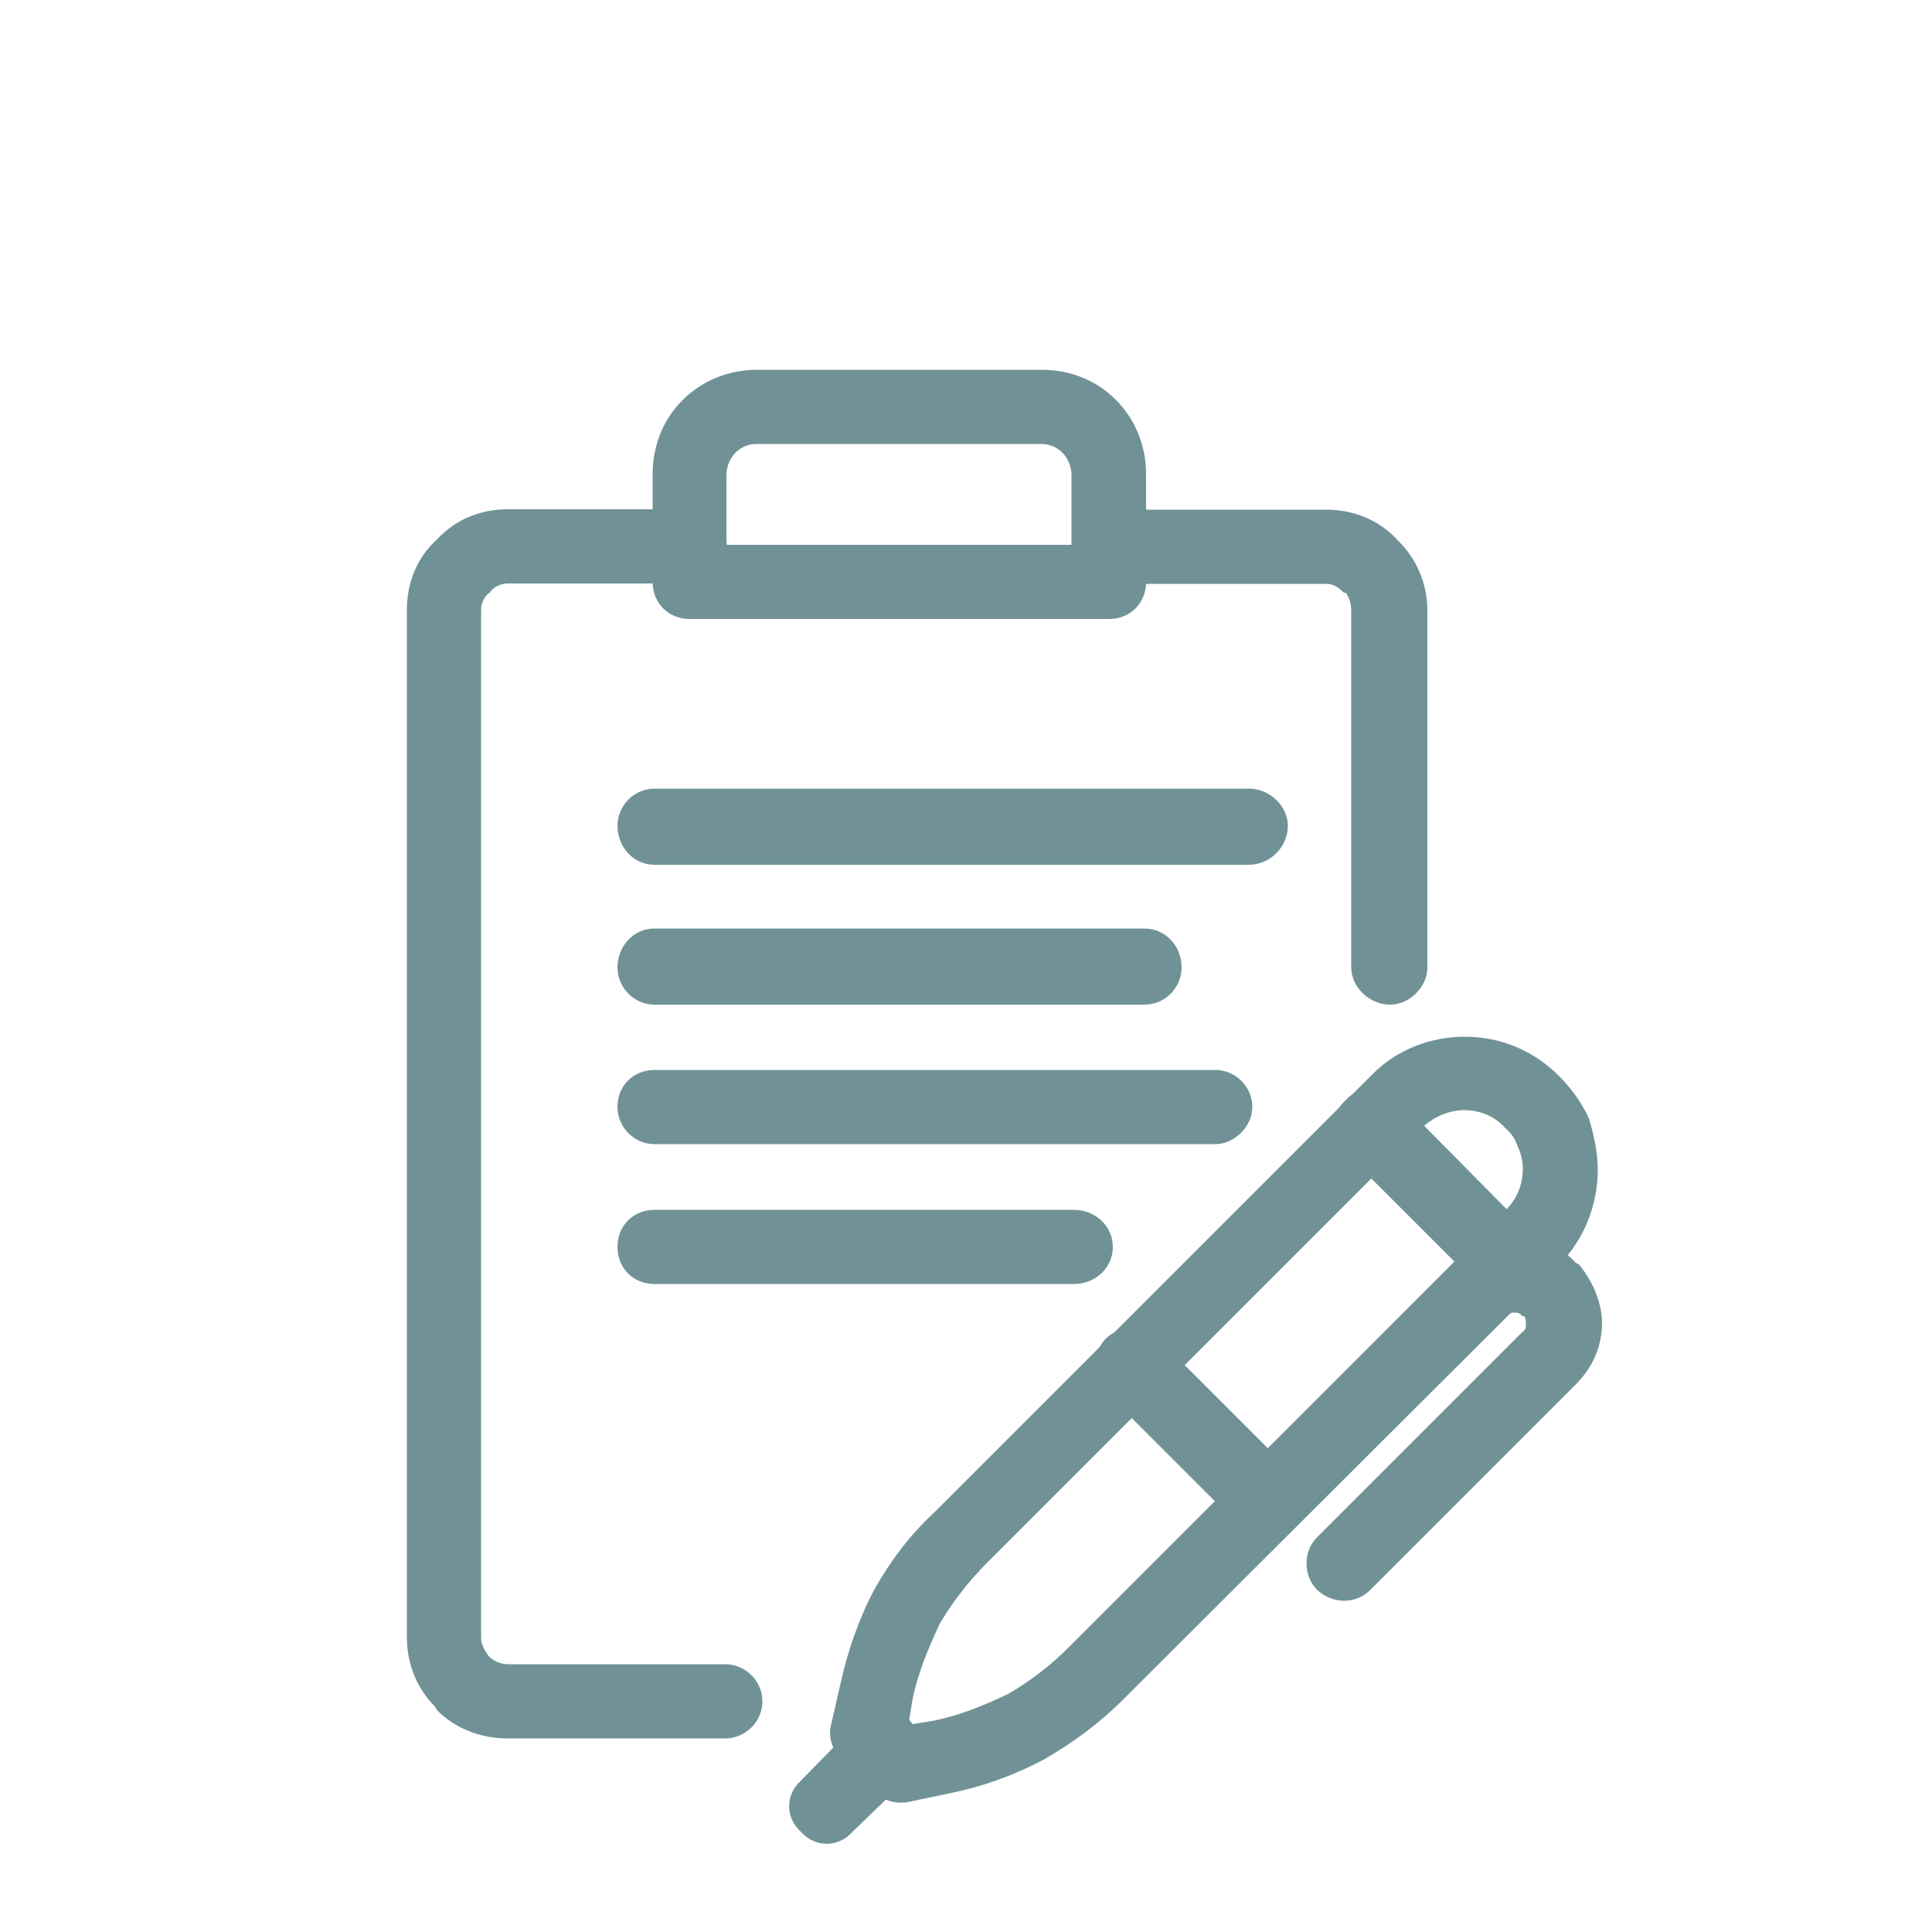
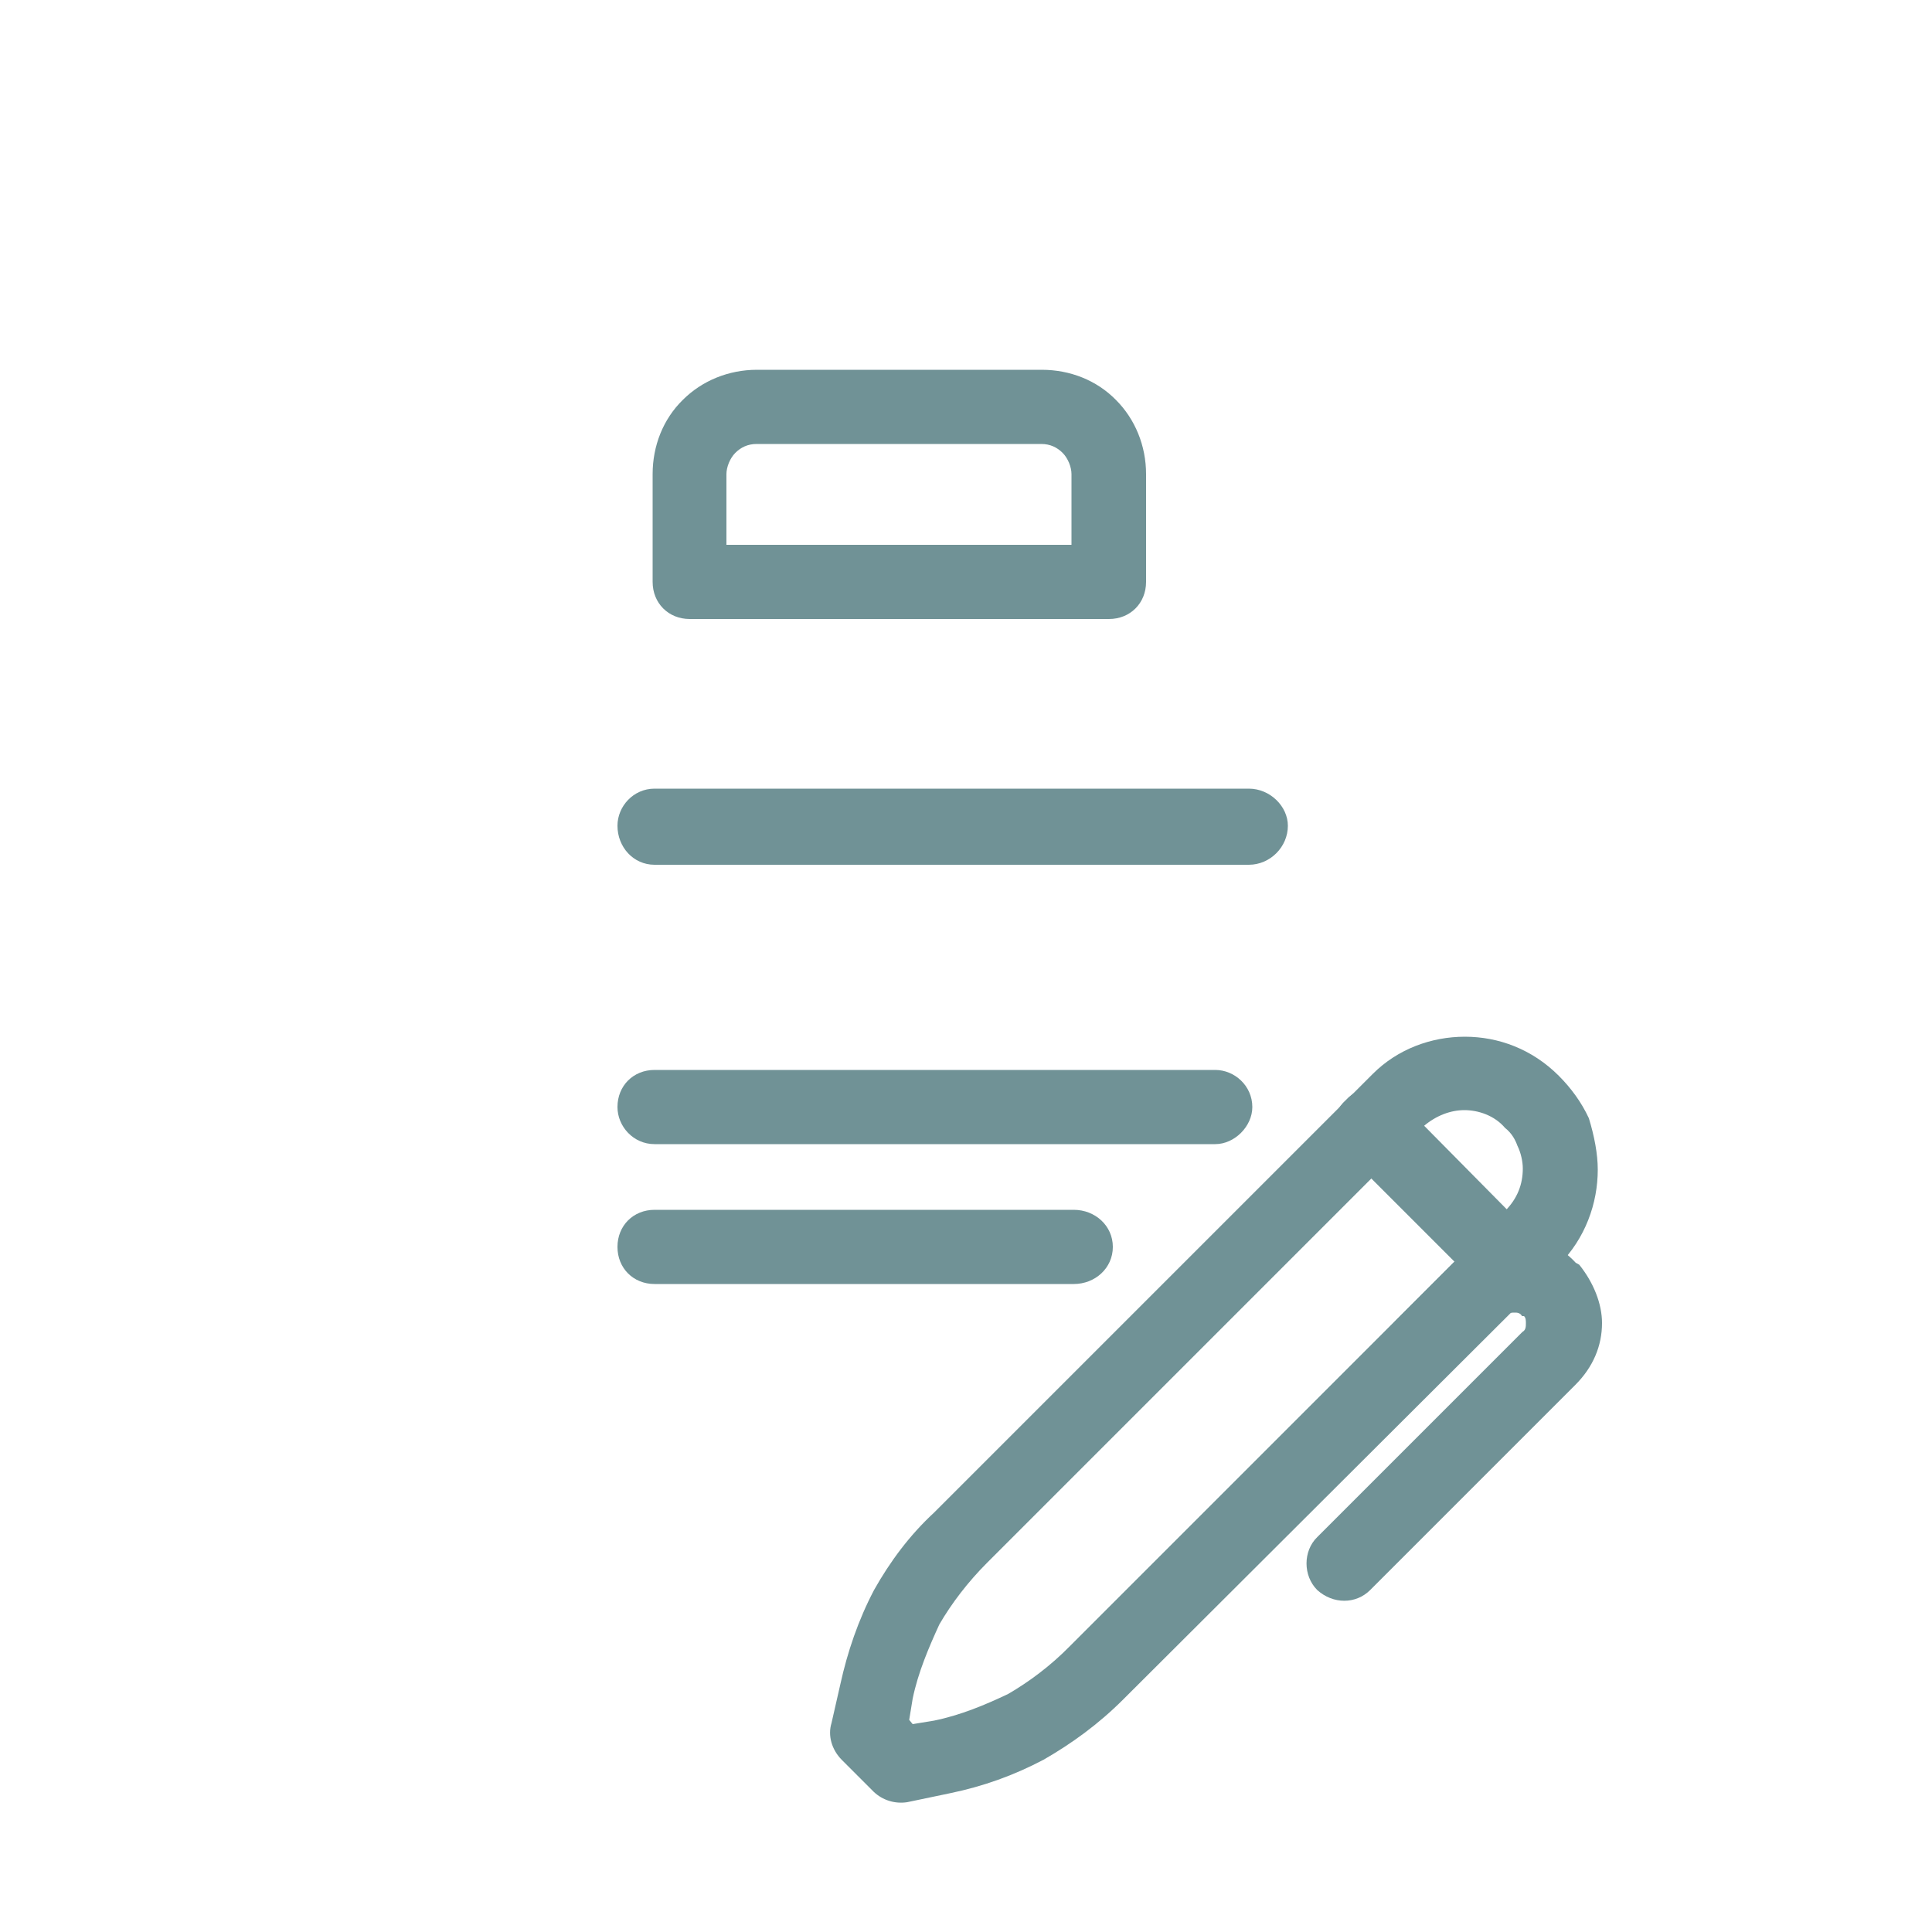
<svg xmlns="http://www.w3.org/2000/svg" id="Слой_1" x="0px" y="0px" viewBox="0 0 50 50" style="enable-background:new 0 0 50 50;" xml:space="preserve">
  <style type="text/css"> .st0{fill:#709296;} .st1{fill-rule:evenodd;clip-rule:evenodd;fill:#709296;} .st2{fill:#FEFEFE;} .st3{fill-rule:evenodd;clip-rule:evenodd;fill:#FEFEFE;} .st4{fill:#C0CEDB;} .st5{fill:#74869A;} .st6{fill:#263138;} .st7{fill:#B3E0D9;} .st8{opacity:0.2;fill:#74869A;} .st9{fill:#E9EEF3;} .st10{fill:#EDF5F4;} .st11{fill:#D9E5E5;} .st12{fill-rule:evenodd;clip-rule:evenodd;fill:#263138;} .st13{fill:url(#SVGID_1_);} .st14{fill:url(#SVGID_00000027583603005922864310000016757406437118128029_);} .st15{fill:url(#SVGID_00000100350642008240424080000005744012303616074140_);} .st16{fill:url(#SVGID_00000103948915112279889370000005783930380238937012_);} .st17{fill:url(#SVGID_00000114050893796991679570000004142584020907381632_);} .st18{fill-rule:evenodd;clip-rule:evenodd;fill:url(#SVGID_00000046321708143381661050000002412198027752458143_);} .st19{fill-rule:evenodd;clip-rule:evenodd;fill:url(#SVGID_00000070101650371128702310000013061289514456641718_);} .st20{fill-rule:evenodd;clip-rule:evenodd;fill:url(#SVGID_00000095324665196261739300000007741899902688475297_);} .st21{fill-rule:evenodd;clip-rule:evenodd;fill:url(#SVGID_00000152982155859616936300000004676348400933391788_);} .st22{fill-rule:evenodd;clip-rule:evenodd;fill:url(#SVGID_00000000902708151472581530000016646613466822040482_);} .st23{fill-rule:evenodd;clip-rule:evenodd;fill:url(#SVGID_00000033328214682203762770000000869595283391036093_);} .st24{fill-rule:evenodd;clip-rule:evenodd;fill:url(#SVGID_00000141431486524049058860000007714578538799221176_);} .st25{fill:url(#SVGID_00000096780390909153738610000011232288920812305555_);} .st26{fill:url(#SVGID_00000080904020433203915500000015296084838207747500_);} .st27{fill:url(#SVGID_00000000217060939760889680000006559315806595376008_);} .st28{fill:url(#SVGID_00000142139349514213197560000002445076533190057627_);} .st29{fill:url(#SVGID_00000148662670915383429370000016164339032696923320_);} .st30{fill:url(#SVGID_00000161622774944763754260000012165611378165684887_);} .st31{fill:url(#SVGID_00000044896006078875849320000000356124220687709067_);} .st32{fill:url(#SVGID_00000101103386510308853010000011976519637476081071_);} .st33{fill:url(#SVGID_00000080207306975243538260000000911575082117438856_);} .st34{fill:url(#SVGID_00000150784169342890321580000015444794891142654133_);} .st35{fill:url(#SVGID_00000129916371609155364460000010026649022605655174_);} .st36{fill:url(#SVGID_00000133503622102534615450000014690129815019946885_);} .st37{fill:url(#SVGID_00000023967749641619414590000017494533968234695319_);} .st38{fill:url(#SVGID_00000109729526003911721350000014436909257655288994_);} .st39{fill:url(#SVGID_00000112615484319456298920000002870636155822500235_);} .st40{fill:url(#SVGID_00000107584923790818381520000015171669217461926839_);} .st41{fill:url(#SVGID_00000085215054272365839090000003028113045060300210_);} .st42{fill:url(#SVGID_00000151529343750461630040000004281949412324234138_);} .st43{fill:url(#SVGID_00000040569519064560204590000008882711718503682999_);} .st44{fill:url(#SVGID_00000101072449055848868320000005159385174279520396_);} .st45{fill:url(#SVGID_00000128449756304051483650000018319305582358319771_);} .st46{fill:url(#SVGID_00000088105753119022583440000012073150684610558889_);} .st47{fill:url(#SVGID_00000096031939582182025410000004577737624799206844_);} .st48{fill:url(#SVGID_00000183953963474038020640000003258984708930279607_);} .st49{fill:url(#SVGID_00000021094662850023854730000012157556968161851066_);} .st50{fill:url(#SVGID_00000071561357123616302210000015205338805055389338_);} .st51{fill:url(#SVGID_00000099627915706885181950000008838614125408794003_);} .st52{fill:url(#SVGID_00000047756004907950495960000002007512247278737315_);} .st53{fill:url(#SVGID_00000078763946761943969290000016971529343964385691_);} .st54{fill:url(#SVGID_00000096017861909089472690000014726639220354301083_);} .st55{fill:url(#SVGID_00000046318362048305303300000014934577553171944117_);} .st56{fill:url(#SVGID_00000174589243298798650840000018093255412086146180_);} .st57{fill:url(#SVGID_00000168806521299146000890000003240263390137329287_);} .st58{fill:url(#SVGID_00000105424614445895754150000009894933415221205421_);} .st59{fill:url(#SVGID_00000112608108060108377000000018055102032924495786_);} .st60{fill:url(#SVGID_00000145750451715983050710000007907157696400692872_);} .st61{fill:url(#SVGID_00000116943415178819445150000000450449135403432835_);} .st62{fill:url(#SVGID_00000085961252609902021630000006916694122486087561_);} .st63{fill:url(#SVGID_00000111893500482968085670000004570463795738690973_);} .st64{fill:url(#SVGID_00000003796658614367812720000017284844930410987917_);} .st65{fill:url(#SVGID_00000093146689489996725510000011761078921440616110_);} .st66{fill:url(#SVGID_00000021106000388721131550000010954442783586865574_);} .st67{fill:url(#SVGID_00000000925367230404171510000007984736928347213739_);} .st68{fill:url(#SVGID_00000052085267578456494760000013807284689487084469_);} .st69{fill:url(#SVGID_00000157301476251204999430000016639850292665327279_);} .st70{fill:url(#SVGID_00000057137911242599856380000009651220935736848275_);} .st71{fill:url(#SVGID_00000143612699490705069880000011951626662807725701_);} .st72{fill:url(#SVGID_00000147200524519270982620000016801967970798107538_);} .st73{fill:url(#SVGID_00000016041655540956941820000009074471312202413724_);} .st74{fill:url(#SVGID_00000020380449377210655950000017900198855640672940_);} .st75{fill:url(#SVGID_00000105406156138378857660000017583202411103348143_);} .st76{fill:url(#SVGID_00000032611014638313473160000018261426212672639116_);} .st77{fill:url(#SVGID_00000071549410842275556460000001648884050374307738_);} .st78{fill:url(#SVGID_00000061450678367263213000000007588522701132766338_);} .st79{fill:url(#SVGID_00000113338608945348345500000001953502414707683519_);} .st80{fill:url(#SVGID_00000069376872556931985640000012427428721241701311_);} .st81{fill:url(#SVGID_00000022560434171383189040000002458562459837392284_);} .st82{fill:url(#SVGID_00000015322009885043349150000012300119518286552734_);} .st83{fill:url(#SVGID_00000039848320142736836510000010949458798953670324_);} .st84{fill:url(#SVGID_00000111899738169873436620000013918271807322165148_);} .st85{fill:url(#SVGID_00000080920380555539299330000006499961051972970125_);} .st86{fill:url(#SVGID_00000145035101867653936180000013904756216947274138_);} .st87{fill:url(#SVGID_00000182505033675881307740000008911687058624651956_);} .st88{fill:url(#SVGID_00000011730415441050318430000010776297565843732895_);} .st89{fill:url(#SVGID_00000118388463927375326780000008458079295619949734_);} .st90{fill:url(#SVGID_00000021812223164402127430000016307339768272472743_);} .st91{fill:url(#SVGID_00000109726680866604614970000004747091695349955719_);} .st92{fill:url(#SVGID_00000008836937934340046960000008048012017342642321_);} .st93{fill:url(#SVGID_00000167376309867214428670000009890526486585078450_);} .st94{fill:url(#SVGID_00000005946735408771576080000001631044066084557440_);} .st95{fill:url(#SVGID_00000018943897487813066360000007258073769067217321_);} .st96{fill:url(#SVGID_00000147903656793053529460000013840494796941263776_);} .st97{fill:url(#SVGID_00000105410400565498646810000004267447016959874482_);} .st98{fill:url(#SVGID_00000044158738388387676480000017783723888758120858_);} .st99{fill:url(#SVGID_00000116235762685170223090000010031389863467577755_);} .st100{fill:url(#SVGID_00000121264429406412148020000001840068644892240543_);} .st101{fill:url(#SVGID_00000043455170678778391620000007070496619892439184_);} .st102{fill:url(#SVGID_00000057853291100258887440000016596267358182945193_);} .st103{fill:url(#SVGID_00000030484177065729690940000017289845342242484629_);} .st104{fill:url(#SVGID_00000120533515234731647680000007080353334824600491_);} .st105{fill:url(#SVGID_00000142886384825860026250000010981720414532512919_);} .st106{fill:url(#SVGID_00000132808082456416817850000006009948150253979796_);} .st107{fill:url(#SVGID_00000123424718305864845830000009465068562667534469_);} .st108{fill:url(#SVGID_00000036253804988112194620000010298758873476355512_);} .st109{fill:url(#SVGID_00000128478966540753453560000000780694960125601460_);} .st110{fill:url(#SVGID_00000145020151195425387560000000628514005249988767_);} .st111{fill:url(#SVGID_00000084525288689178036620000001572797873383351727_);} .st112{fill:url(#SVGID_00000090995393526377213370000010656529009831871873_);} .st113{fill:url(#SVGID_00000145757056418738854630000008447815660330502806_);} .st114{fill:url(#SVGID_00000076570078422932422400000008223472875778638743_);} .st115{fill:url(#SVGID_00000003825626950312486540000001303736632186113204_);} .st116{fill:url(#SVGID_00000134241503109649121610000004888932401901199498_);} .st117{fill:url(#SVGID_00000142141157192541105600000009715997996658441627_);} .st118{fill:url(#SVGID_00000148658920693121686190000017516027297776391824_);} .st119{fill:url(#SVGID_00000049920565747122303810000006976221773539540148_);} .st120{fill:url(#SVGID_00000021809372632806656090000013010042382577780641_);} .st121{fill:url(#SVGID_00000112597537298829656260000006100554428371469447_);} .st122{fill:url(#SVGID_00000043430101775596568950000014672000201267326103_);} .st123{fill:url(#SVGID_00000016775633217407779440000007442408262283088773_);} .st124{fill:url(#SVGID_00000010291118576886141110000001485074258988791450_);} .st125{fill:url(#SVGID_00000048478895245294170460000012639345038577696666_);} .st126{fill:url(#SVGID_00000119109295116046202320000006867853101961792700_);} .st127{fill:url(#SVGID_00000107569119668747160690000007992349654263020198_);} .st128{fill:url(#SVGID_00000079460042851464145080000000044282529771070103_);} .st129{fill:url(#SVGID_00000132090187582164555080000002020093875786825916_);} .st130{fill:url(#SVGID_00000101823092992877809250000002083917844737789849_);} .st131{fill:url(#SVGID_00000058552137187066516430000016366859903751830925_);} .st132{fill:url(#SVGID_00000110453484739729431080000008351325014048392101_);} .st133{fill:url(#SVGID_00000183932234516184030360000005786866576126362783_);} .st134{fill:url(#SVGID_00000096020940362786643840000004045764377424228257_);} .st135{fill:url(#SVGID_00000155835684142190508530000015785229693638980488_);} .st136{fill:url(#SVGID_00000078024402475379651680000018241497975079161005_);} .st137{fill:url(#SVGID_00000121989744651906661070000006832899682333724323_);} .st138{fill:url(#SVGID_00000053546644281571971560000011861916992064291732_);} .st139{fill:url(#SVGID_00000072960373234430105820000010719600134702994063_);} .st140{fill:url(#SVGID_00000112620785020209217810000011391181852346081937_);} .st141{fill:url(#SVGID_00000039122468090958266100000009191930141213457796_);} .st142{fill:url(#SVGID_00000017501211387601163260000016412751533270809501_);} .st143{fill:url(#SVGID_00000031928603773983398470000001326592225269406896_);} .st144{fill:url(#SVGID_00000140713195711913943390000008741390152186626970_);} .st145{fill:url(#SVGID_00000027585774789650329100000010698345037766940073_);} .st146{fill:url(#SVGID_00000070099482877903323710000012972829173795296142_);} .st147{fill:url(#SVGID_00000145745712898190079900000004087092712487901094_);} .st148{fill:url(#SVGID_00000017504719592727541060000001588499143768668042_);} .st149{fill:url(#SVGID_00000069390107453804218590000015426195705583817362_);} .st150{fill:url(#SVGID_00000044136938644037973250000014287182649096532384_);} .st151{fill:url(#SVGID_00000018206212213584982490000016861536546436550078_);} .st152{fill:url(#SVGID_00000021111649459118973330000016817891929014052776_);} .st153{fill:url(#SVGID_00000067210829769098193580000007732437218123323295_);} .st154{fill:url(#SVGID_00000155128259828609968420000004331270339390558855_);} .st155{fill:url(#SVGID_00000011012313318360727740000006982384251124914084_);} .st156{fill:url(#SVGID_00000108288856545356093150000008484230675625019526_);} .st157{fill:url(#SVGID_00000026847651807390816010000007311117174124699529_);} .st158{fill:url(#SVGID_00000130647506373278281800000004934489816809375130_);} .st159{fill:url(#SVGID_00000151508185630056505390000015127780911877825207_);} .st160{fill:url(#SVGID_00000116921843603158957340000008281221291701315507_);} .st161{fill:url(#SVGID_00000100375354598348842880000005208895330676634261_);} .st162{fill:#E3EDED;} .st163{fill:#617F83;} .st164{fill:#636363;} .st165{fill-rule:evenodd;clip-rule:evenodd;fill:#B3E0D9;} .st166{fill-rule:evenodd;clip-rule:evenodd;fill:#709296;stroke:#263138;stroke-width:0.992;stroke-miterlimit:10;} .st167{fill-rule:evenodd;clip-rule:evenodd;fill:#FFFFFF;} .st168{fill-rule:evenodd;clip-rule:evenodd;fill:#0073CF;} .st169{fill-rule:evenodd;clip-rule:evenodd;} .st170{fill-rule:evenodd;clip-rule:evenodd;fill:#FDBA0B;} .st171{fill-rule:evenodd;clip-rule:evenodd;fill:#006A42;} .st172{fill-rule:evenodd;clip-rule:evenodd;fill:#C22229;} .st173{fill-rule:evenodd;clip-rule:evenodd;fill:#D7210A;} .st174{fill-rule:evenodd;clip-rule:evenodd;fill:#00976E;} .st175{fill:#EBEBEB;} .st176{fill:#DD2B1E;} .st177{fill:#F01212;} .st178{fill:#007000;} .st179{fill:#FFED00;} .st180{fill:#FFFFFF;} .st181{fill:#0051CE;} .st182{fill:#003673;} .st183{fill:#EC171D;} .st184{fill-rule:evenodd;clip-rule:evenodd;fill:#FFFFFF;stroke:#000000;stroke-width:0.028;stroke-miterlimit:10;} .st185{fill:#FEFEFE;stroke:#263138;stroke-miterlimit:10;} </style>
  <g>
-     <path class="st0" d="M18.77,43.07c0.5,0,0.96,0.41,0.96,0.96c0,0.55-0.46,0.96-0.96,0.96h-5.63c-0.73,0-1.37-0.27-1.83-0.73 l-0.05-0.09c-0.46-0.46-0.73-1.1-0.73-1.78V15.79c0-0.73,0.27-1.37,0.78-1.83c0.46-0.5,1.1-0.78,1.83-0.78h4.71 c0.5,0,0.96,0.41,0.96,0.96s-0.46,0.96-0.96,0.96h-4.71c-0.18,0-0.37,0.09-0.46,0.23c-0.14,0.09-0.23,0.27-0.23,0.46v26.59 c0,0.18,0.09,0.32,0.18,0.46l0.05,0.05c0.09,0.09,0.27,0.18,0.46,0.18H18.77z" />
-     <path class="st0" d="M29.62,15.11c-0.55,0-0.96-0.41-0.96-0.96s0.41-0.96,0.96-0.96h4.71c0.69,0,1.37,0.27,1.83,0.78l0.05,0.05 c0.46,0.46,0.73,1.1,0.73,1.78v9.24c0,0.5-0.46,0.96-0.96,0.96c-0.55,0-1.01-0.46-1.01-0.96v-9.24c0-0.18-0.05-0.32-0.14-0.46 h-0.05c-0.14-0.14-0.27-0.23-0.46-0.23H29.62z" />
    <path class="st0" d="M28.7,16.02H17.85c-0.55,0-0.96-0.41-0.96-0.96v-2.79c0-0.73,0.27-1.42,0.78-1.92c0.5-0.5,1.19-0.78,1.92-0.78 h7.37c0.73,0,1.42,0.27,1.92,0.78c0.5,0.5,0.78,1.19,0.78,1.92v2.79C29.66,15.61,29.25,16.02,28.7,16.02L28.7,16.02z M18.81,14.1 h8.92v-1.83c0-0.18-0.09-0.41-0.23-0.55c-0.14-0.14-0.32-0.23-0.55-0.23h-7.37c-0.23,0-0.41,0.09-0.55,0.23 c-0.14,0.14-0.23,0.37-0.23,0.55V14.1z" />
    <path class="st0" d="M16.94,29.61c-0.55,0-0.96-0.46-0.96-0.96c0-0.55,0.41-0.96,0.96-0.96h14.51c0.5,0,0.96,0.41,0.96,0.96 c0,0.5-0.46,0.96-0.96,0.96H16.94z" />
    <path class="st0" d="M16.94,22.38c-0.55,0-0.96-0.46-0.96-1.01c0-0.5,0.41-0.96,0.96-0.96h15.38c0.55,0,1.01,0.46,1.01,0.96 c0,0.55-0.46,1.01-1.01,1.01H16.94z" />
    <path class="st0" d="M16.94,33.23c-0.55,0-0.96-0.41-0.96-0.96c0-0.55,0.41-0.96,0.96-0.96h10.85c0.55,0,1.01,0.41,1.01,0.96 c0,0.55-0.46,0.96-1.01,0.96H16.94z" />
-     <path class="st0" d="M16.94,26c-0.55,0-0.96-0.46-0.96-0.96c0-0.55,0.41-1.01,0.96-1.01h12.68c0.55,0,0.96,0.46,0.96,1.01 c0,0.5-0.41,0.96-0.96,0.96H16.94z" />
    <path class="st0" d="M24.58,46.41l-1.1,0.23c-0.32,0.05-0.64-0.05-0.87-0.27l-0.82-0.82c-0.27-0.27-0.37-0.64-0.27-0.96l0.23-1.01 c0.18-0.82,0.46-1.65,0.87-2.43c0.41-0.73,0.92-1.42,1.56-2.01l11.35-11.35c0.64-0.64,1.51-0.96,2.38-0.96 c0.87,0,1.74,0.32,2.43,1.01c0.32,0.32,0.59,0.69,0.78,1.1c0.14,0.46,0.23,0.92,0.23,1.33c0,0.87-0.32,1.78-1.01,2.47L29.07,43.98 c-0.64,0.64-1.33,1.14-2.06,1.56C26.23,45.95,25.45,46.23,24.58,46.41L24.58,46.41z M23.62,44.62l0.55-0.09 c0.69-0.14,1.33-0.41,1.92-0.69c0.55-0.32,1.1-0.73,1.6-1.24l11.26-11.26c0.32-0.32,0.46-0.69,0.46-1.1c0-0.18-0.05-0.41-0.14-0.59 c-0.05-0.14-0.14-0.32-0.32-0.46c-0.27-0.32-0.69-0.46-1.05-0.46s-0.73,0.14-1.05,0.41l-11.3,11.3c-0.5,0.5-0.92,1.05-1.24,1.6 c-0.27,0.59-0.55,1.24-0.69,1.92l-0.09,0.55L23.62,44.62z" />
    <path class="st0" d="M34.83,29.84c-0.41-0.41-0.41-1.01,0-1.37c0.37-0.41,0.96-0.41,1.37,0l3.48,3.52c0.41,0.37,0.41,0.96,0,1.33 c-0.37,0.41-0.96,0.41-1.37,0L34.83,29.84z" />
-     <path class="st0" d="M28.61,36.02c-0.37-0.37-0.37-0.96,0-1.37c0.37-0.37,1.01-0.37,1.37,0l3.52,3.52c0.37,0.37,0.37,1.01,0,1.37 c-0.37,0.37-1.01,0.37-1.37,0L28.61,36.02z" />
    <path class="st0" d="M37.53,35.47c-0.37,0.41-0.96,0.41-1.37,0c-0.37-0.37-0.37-0.96,0-1.33l1.46-1.46 c0.46-0.46,1.01-0.69,1.6-0.69c0.55,0,1.14,0.23,1.56,0.69l0.09,0.05c0.37,0.46,0.59,1.01,0.59,1.51c0,0.59-0.23,1.14-0.69,1.6 l-5.31,5.31c-0.37,0.37-0.96,0.37-1.37,0c-0.37-0.37-0.37-1.01,0-1.37l5.31-5.31c0.09-0.05,0.09-0.14,0.09-0.23 c0-0.05,0-0.14-0.05-0.18h-0.05c-0.05-0.09-0.14-0.09-0.18-0.09c-0.09,0-0.18,0-0.23,0.09L37.53,35.47z" />
-     <path class="st0" d="M22.2,44.58c0.37-0.37,1.01-0.37,1.37,0c0.37,0.41,0.37,1.01,0,1.37l-1.51,1.46c-0.37,0.41-0.96,0.41-1.33,0 c-0.41-0.37-0.41-0.96,0-1.33L22.2,44.58z" />
  </g>
</svg>